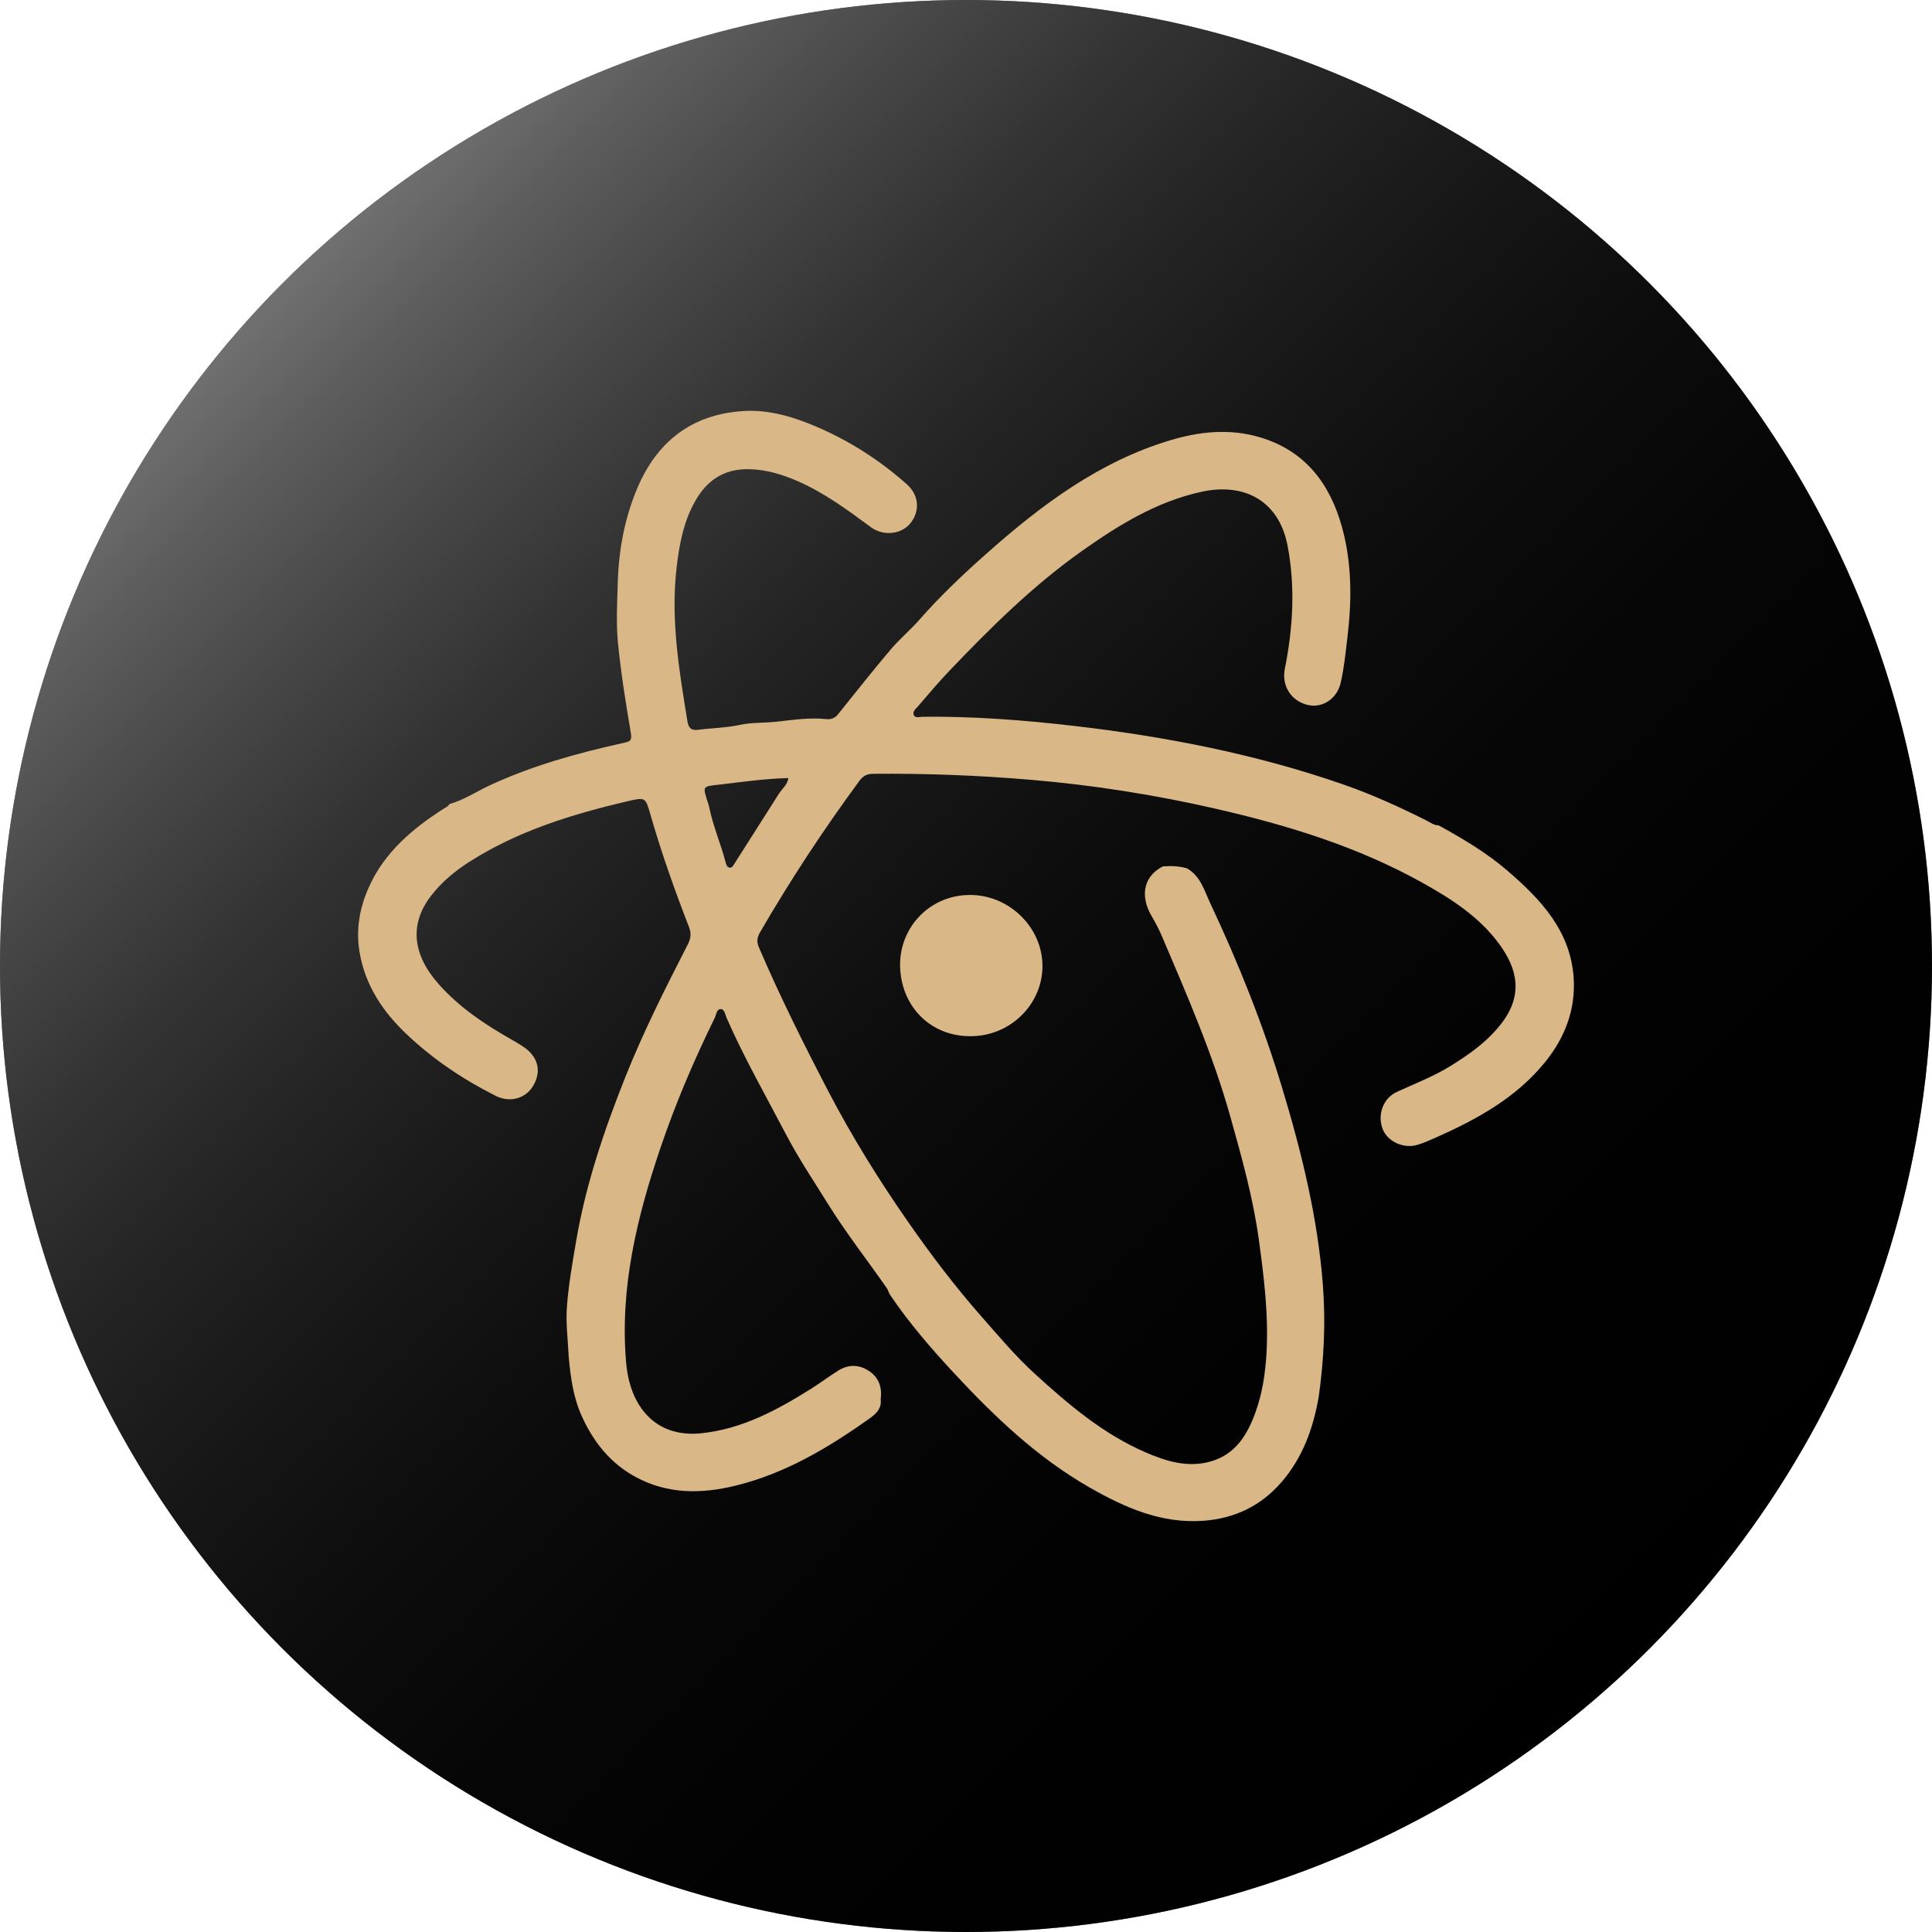
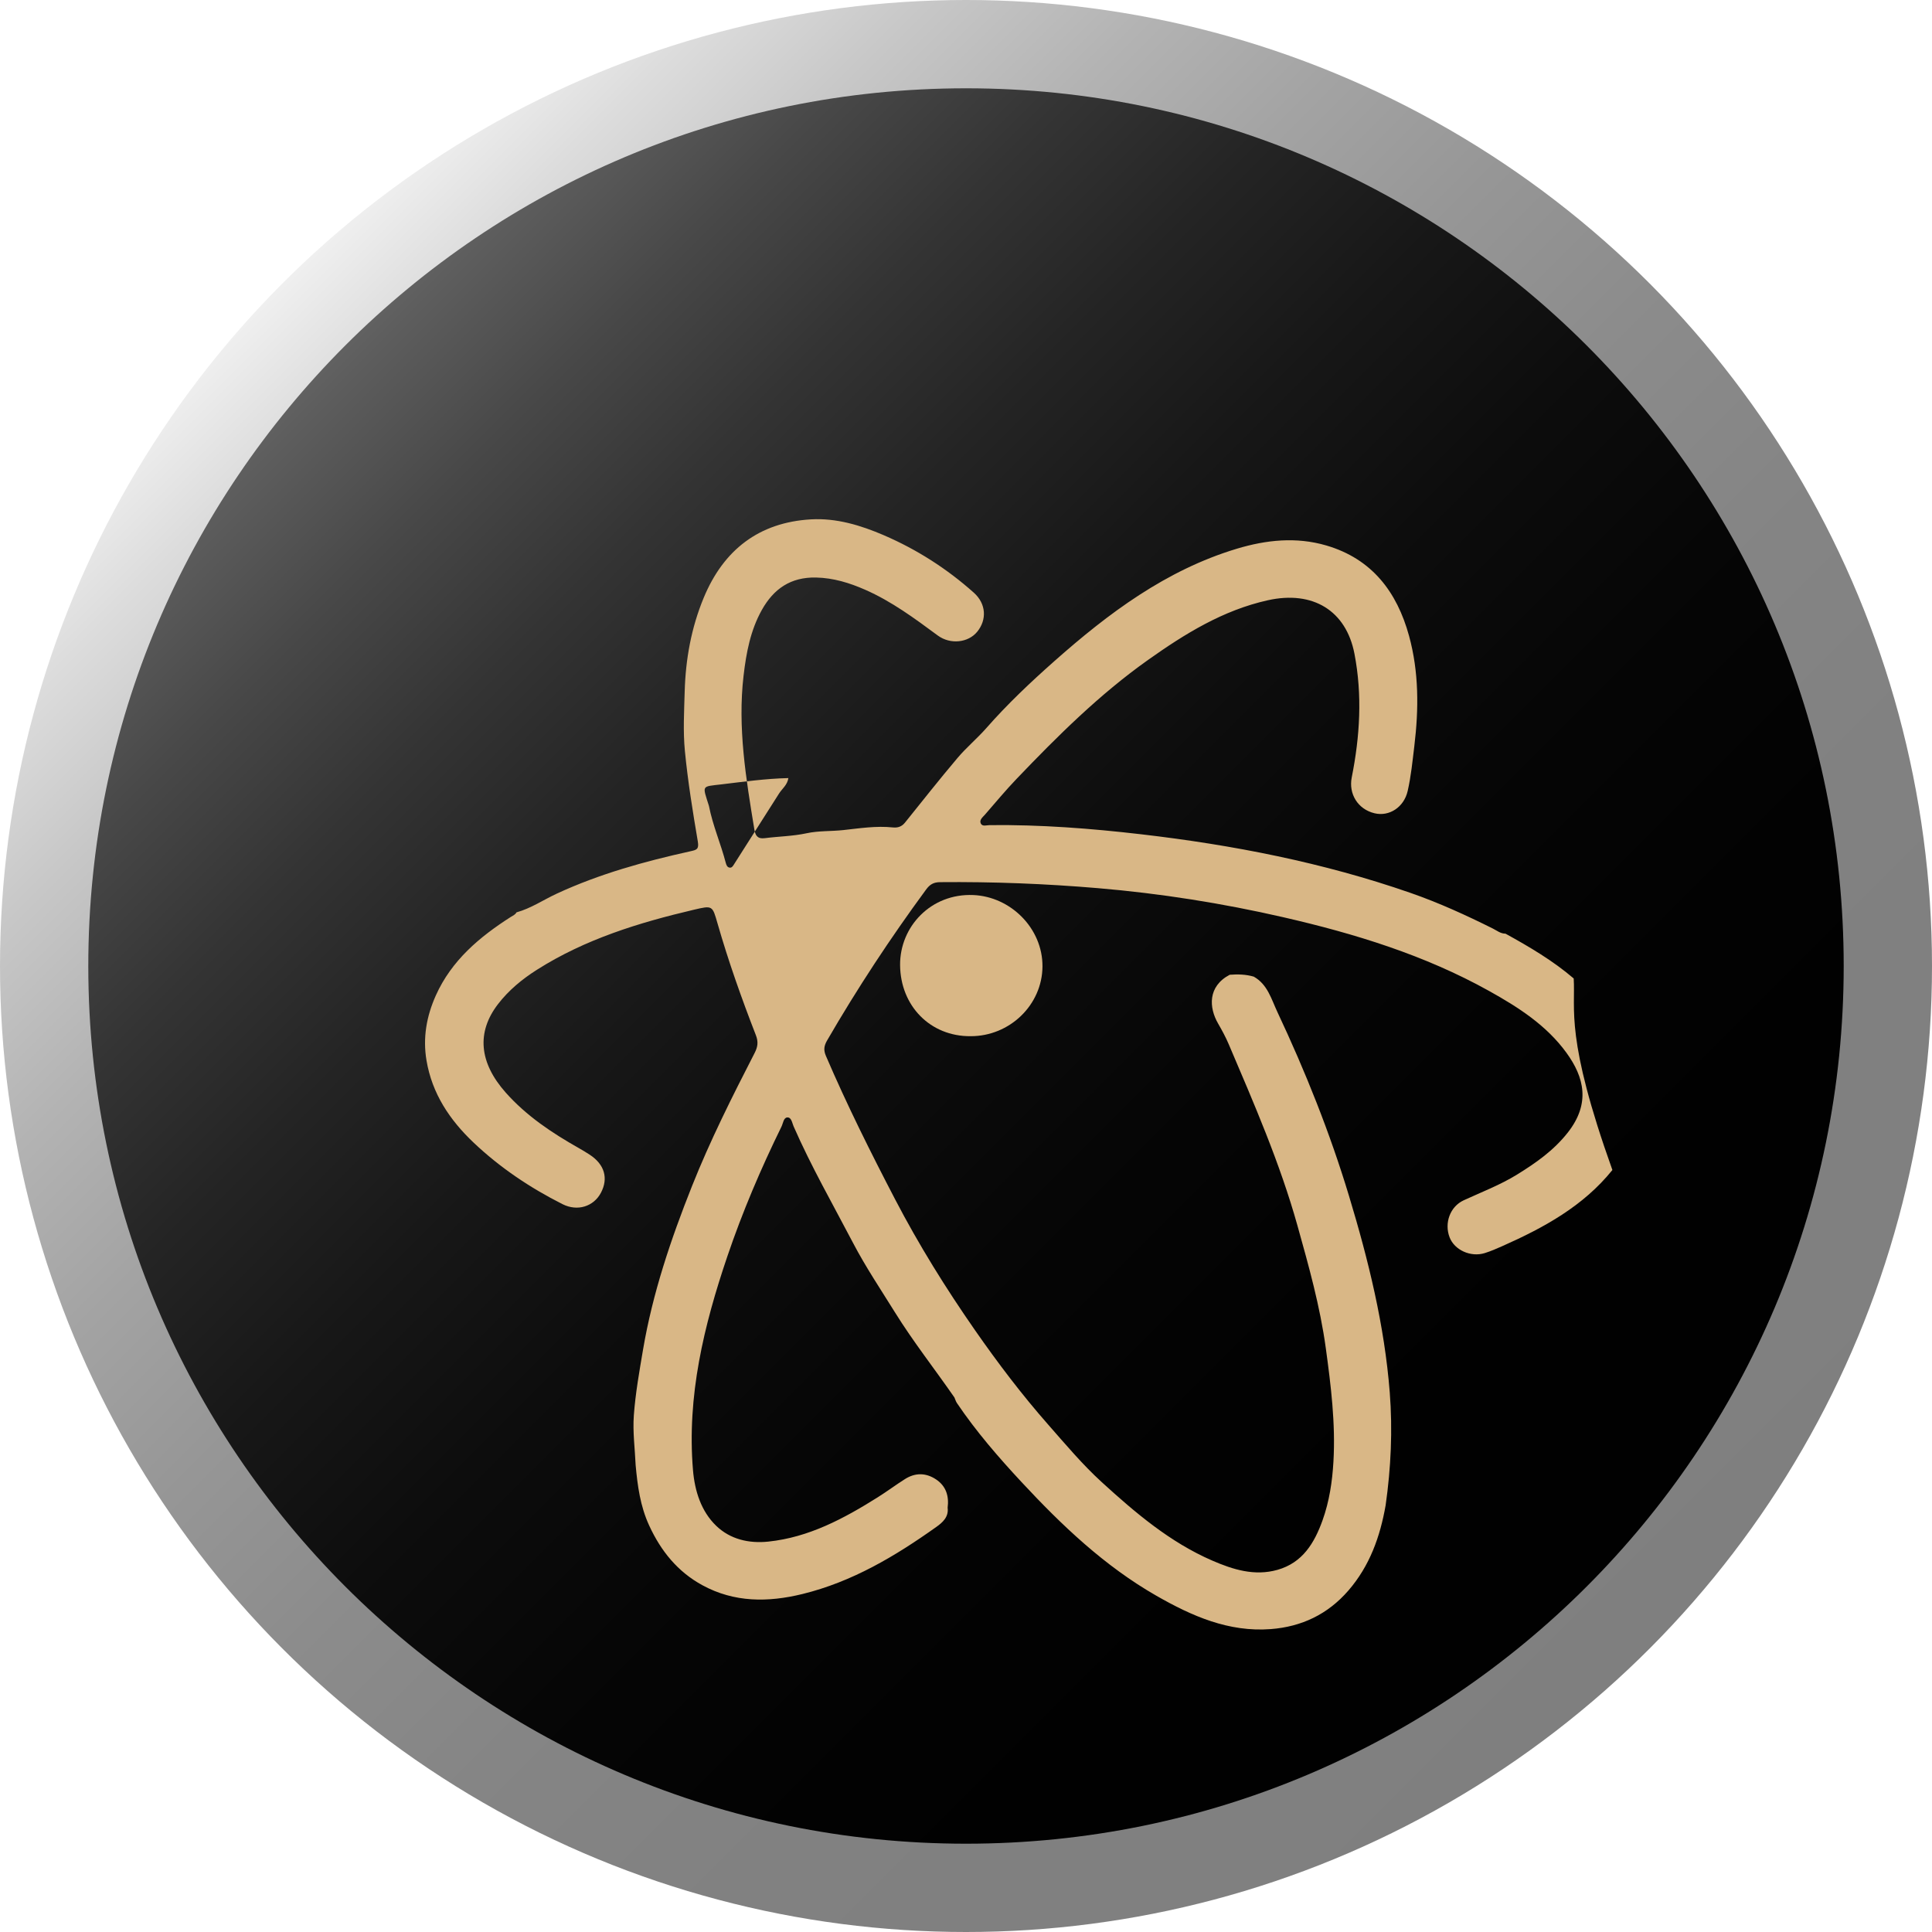
<svg xmlns="http://www.w3.org/2000/svg" version="1.1" x="0px" y="0px" viewBox="0 0 512 512" enable-background="new 0 0 512 512" xml:space="preserve">
  <g id="Outer_Circle_2_">
    <g id="Outer_Circle">
-       <circle cx="256" cy="256" r="256" />
-     </g>
+       </g>
  </g>
  <g id="Inner_Circle_1_">
    <g id="Inner_Circle">
      <path d="M488.6,256c0,128.453-104.145,232.6-232.601,232.6C127.543,488.6,23.4,384.453,23.4,256    c0-128.456,104.143-232.6,232.599-232.6C384.455,23.399,488.6,127.544,488.6,256z" />
    </g>
  </g>
  <g id="Overlay">
    <g id="Outer_Circle_1_" opacity="0.5">
      <linearGradient id="SVGID_1_" gradientUnits="userSpaceOnUse" x1="74.981" y1="74.981" x2="437.02" y2="437.02">
        <stop offset="0" style="stop-color:#E0E0E0" />
        <stop offset="0.058" style="stop-color:#BABABA" />
        <stop offset="0.135" style="stop-color:#8F8F8F" />
        <stop offset="0.218" style="stop-color:#686868" />
        <stop offset="0.307" style="stop-color:#484848" />
        <stop offset="0.401" style="stop-color:#2E2E2E" />
        <stop offset="0.505" style="stop-color:#191919" />
        <stop offset="0.622" style="stop-color:#0B0B0B" />
        <stop offset="0.764" style="stop-color:#030303" />
        <stop offset="1" style="stop-color:#000000" />
      </linearGradient>
      <circle fill="url(#SVGID_1_)" cx="256" cy="256" r="256" />
    </g>
  </g>
  <g id="Logo">
    <g id="Inner_Logo">
      <g>
        <path fill="#D9B786" d="M257.198,274.602c-10.639,0.077-18.576-7.993-18.665-18.856c-0.082-10.125,8.139-19.025,19.396-18.55     c9.911,0.417,18.399,8.823,18.338,18.933C276.201,266.298,267.595,274.637,257.198,274.602z" />
-         <path fill="#D9B786" d="M417.046,259.303c-0.772-12.634-8.819-21.071-17.74-28.714c-5.484-4.703-11.743-8.388-18.08-11.877     c-1.297,0.013-2.27-0.814-3.334-1.345c-7.104-3.545-14.314-6.839-21.823-9.451c-23.188-8.066-47.133-12.718-71.439-15.543     c-13.31-1.547-26.681-2.573-40.108-2.421c-0.799,0.01-1.913,0.438-2.332-0.416c-0.478-0.967,0.515-1.695,1.101-2.37     c2.769-3.186,5.47-6.438,8.386-9.485c10.843-11.336,21.961-22.382,34.814-31.498c9.761-6.923,19.855-13.179,31.757-15.823     c11.946-2.655,20.75,2.758,22.953,14.155c2.123,10.984,1.452,21.923-0.717,32.804c-0.862,4.337,1.596,8.415,6.035,9.489     c3.896,0.943,7.804-1.593,8.788-5.896c0.9-3.921,1.28-7.929,1.767-11.927c1.188-9.846,1.225-19.63-1.408-29.211     c-3.191-11.618-9.816-20.388-21.916-23.931c-7.979-2.338-15.946-1.484-23.742,0.867c-18.727,5.65-34.001,17.087-48.345,29.797     c-6.288,5.57-12.439,11.378-18.013,17.729c-2.411,2.748-5.269,5.114-7.624,7.903c-4.761,5.627-9.326,11.415-13.944,17.159     c-0.863,1.073-1.926,1.402-3.227,1.265c-4.413-0.466-8.81,0.236-13.146,0.705c-3.229,0.348-6.492,0.148-9.729,0.847     c-3.617,0.78-7.391,0.823-11.078,1.297c-1.894,0.244-2.469-0.71-2.731-2.323c-2.219-13.501-4.468-26.996-2.854-40.767     c0.709-6.056,1.822-12.003,4.842-17.398c3.123-5.59,7.656-8.736,14.36-8.587c4.636,0.104,8.864,1.418,12.998,3.229     c7.018,3.077,13.125,7.604,19.247,12.125c3.358,2.481,8.097,1.916,10.459-0.975c2.599-3.171,2.413-7.417-0.896-10.368     c-7.104-6.332-15.04-11.418-23.802-15.201c-6.187-2.67-12.645-4.607-19.334-4.224c-13.783,0.791-23.183,8.084-28.441,20.779     c-3.296,7.949-4.8,16.281-5.04,24.839c-0.146,5.256-0.454,10.561,0.054,15.771c0.78,8.026,2.074,16.011,3.423,23.968     c0.354,2.082-0.325,2.242-1.973,2.605c-12.14,2.683-24.088,5.98-35.426,11.237c-3.554,1.648-6.83,3.896-10.656,4.953     c-0.318,0.615-0.919,0.833-1.474,1.187c-8.325,5.321-15.736,11.54-19.902,20.837c-2.456,5.484-3.477,11.196-2.477,17.173     c1.476,8.818,6.136,15.803,12.518,21.846c7.019,6.643,14.946,11.946,23.53,16.281c3.984,2.012,8.265,0.615,10.178-3.006     c2.034-3.85,0.969-7.52-2.953-10.09c-0.938-0.615-1.899-1.193-2.879-1.747c-7.14-4.039-13.918-8.545-19.417-14.75     c-7.013-7.912-7.769-15.95-2.016-23.423c2.831-3.677,6.391-6.611,10.303-9.093c12.78-8.11,26.995-12.485,41.572-15.909     c4.978-1.169,4.925-1.153,6.286,3.588c2.887,10.06,6.387,19.916,10.177,29.663c0.694,1.788,0.488,3.103-0.341,4.716     c-5.936,11.563-11.774,23.154-16.591,35.266c-5.604,14.088-10.433,28.369-12.976,43.344c-0.979,5.783-2.014,11.588-2.439,17.426     c-0.32,4.363,0.29,8.798,0.481,13.197c0.506,5.475,1.21,10.819,3.577,15.967c3.133,6.811,7.563,12.271,14.117,15.843     c8.456,4.604,17.4,4.558,26.513,2.326c13.188-3.23,24.592-10.032,35.496-17.791c1.627-1.158,3.296-2.616,2.976-5.069     c0.397-3.09-0.396-5.732-3.078-7.52c-2.685-1.779-5.496-1.805-8.22-0.084c-2.459,1.556-4.796,3.305-7.259,4.853     c-8.951,5.617-18.168,10.581-28.945,11.72c-5.223,0.551-10.134-0.636-13.814-4.171c-4.029-3.868-5.705-9.289-6.165-14.767     c-1.646-19.616,2.871-38.287,9.111-56.672c4-11.783,8.862-23.196,14.339-34.36c0.442-0.906,0.548-2.396,1.564-2.438     c1.09-0.043,1.249,1.459,1.646,2.363c4.657,10.625,10.416,20.688,15.783,30.945c3.31,6.324,7.305,12.27,11.073,18.337     c4.858,7.813,10.538,15.024,15.763,22.567c0.222,0.5,0.373,1.049,0.675,1.496c5.063,7.506,11.001,14.352,17.131,20.944     c10.656,11.464,21.992,22.252,35.719,30.109c9.38,5.368,19.143,9.692,30.312,8.837c8.173-0.626,15.119-3.923,20.57-10.219     c5.651-6.521,8.409-14.264,9.871-22.592c1.41-9.918,1.87-19.887,1.095-29.865c-1.39-17.82-5.654-35.09-10.804-52.122     c-5.052-16.728-11.544-32.933-18.979-48.743c-1.604-3.401-2.59-7.315-6.267-9.372c-2.093-0.604-4.229-0.662-6.369-0.493     c-5.854,3.088-5.509,8.714-3.091,12.9c1.029,1.782,2.021,3.604,2.827,5.494c6.725,15.788,13.585,31.518,18.225,48.106     c2.99,10.697,5.981,21.336,7.501,32.416c1.371,10.016,2.607,19.975,2.03,30.08c-0.304,5.311-1.093,10.583-2.896,15.604     c-2.149,5.978-5.271,11.222-11.944,13.104c-6.099,1.72-11.806-0.085-17.271-2.454c-11.201-4.85-20.384-12.669-29.286-20.789     c-5.116-4.664-9.563-9.979-14.135-15.173c-7.011-7.961-13.401-16.394-19.452-25.086c-7.753-11.138-14.898-22.636-21.18-34.694     c-6.499-12.479-12.776-25.052-18.326-37.987c-0.686-1.59-0.513-2.695,0.315-4.126c8.008-13.818,16.774-27.128,26.234-39.992     c0.996-1.354,1.992-1.928,3.689-1.943c13.994-0.129,27.952,0.41,41.904,1.595c16.549,1.405,32.91,3.992,49.064,7.699     c18.916,4.341,37.433,10.013,54.513,19.526c7.733,4.308,15.205,9.077,20.52,16.39c4.707,6.477,6.42,13.442,0.351,21.155     c-3.74,4.751-8.45,8.045-13.453,11.133c-4.479,2.763-9.378,4.619-14.127,6.812c-3.627,1.673-5.181,6.053-3.737,9.812     c1.292,3.367,5.583,5.337,9.319,4.177c1.604-0.5,3.161-1.182,4.703-1.867c10.978-4.879,21.406-10.567,29.122-20.151     C414.734,274.924,417.551,267.557,417.046,259.303z M206.462,210.282c-3.97,6.242-7.938,12.486-11.911,18.727     c-0.3,0.473-0.604,1.059-1.269,0.909c-0.595-0.134-0.805-0.717-0.95-1.274c-1.319-5.067-3.45-9.896-4.453-15.057     c-1.75-5.588-2.072-5.084,3.33-5.725c5.832-0.692,11.645-1.521,17.72-1.664C208.648,208.049,207.276,209.002,206.462,210.282z" />
+         <path fill="#D9B786" d="M417.046,259.303c-5.484-4.703-11.743-8.388-18.08-11.877     c-1.297,0.013-2.27-0.814-3.334-1.345c-7.104-3.545-14.314-6.839-21.823-9.451c-23.188-8.066-47.133-12.718-71.439-15.543     c-13.31-1.547-26.681-2.573-40.108-2.421c-0.799,0.01-1.913,0.438-2.332-0.416c-0.478-0.967,0.515-1.695,1.101-2.37     c2.769-3.186,5.47-6.438,8.386-9.485c10.843-11.336,21.961-22.382,34.814-31.498c9.761-6.923,19.855-13.179,31.757-15.823     c11.946-2.655,20.75,2.758,22.953,14.155c2.123,10.984,1.452,21.923-0.717,32.804c-0.862,4.337,1.596,8.415,6.035,9.489     c3.896,0.943,7.804-1.593,8.788-5.896c0.9-3.921,1.28-7.929,1.767-11.927c1.188-9.846,1.225-19.63-1.408-29.211     c-3.191-11.618-9.816-20.388-21.916-23.931c-7.979-2.338-15.946-1.484-23.742,0.867c-18.727,5.65-34.001,17.087-48.345,29.797     c-6.288,5.57-12.439,11.378-18.013,17.729c-2.411,2.748-5.269,5.114-7.624,7.903c-4.761,5.627-9.326,11.415-13.944,17.159     c-0.863,1.073-1.926,1.402-3.227,1.265c-4.413-0.466-8.81,0.236-13.146,0.705c-3.229,0.348-6.492,0.148-9.729,0.847     c-3.617,0.78-7.391,0.823-11.078,1.297c-1.894,0.244-2.469-0.71-2.731-2.323c-2.219-13.501-4.468-26.996-2.854-40.767     c0.709-6.056,1.822-12.003,4.842-17.398c3.123-5.59,7.656-8.736,14.36-8.587c4.636,0.104,8.864,1.418,12.998,3.229     c7.018,3.077,13.125,7.604,19.247,12.125c3.358,2.481,8.097,1.916,10.459-0.975c2.599-3.171,2.413-7.417-0.896-10.368     c-7.104-6.332-15.04-11.418-23.802-15.201c-6.187-2.67-12.645-4.607-19.334-4.224c-13.783,0.791-23.183,8.084-28.441,20.779     c-3.296,7.949-4.8,16.281-5.04,24.839c-0.146,5.256-0.454,10.561,0.054,15.771c0.78,8.026,2.074,16.011,3.423,23.968     c0.354,2.082-0.325,2.242-1.973,2.605c-12.14,2.683-24.088,5.98-35.426,11.237c-3.554,1.648-6.83,3.896-10.656,4.953     c-0.318,0.615-0.919,0.833-1.474,1.187c-8.325,5.321-15.736,11.54-19.902,20.837c-2.456,5.484-3.477,11.196-2.477,17.173     c1.476,8.818,6.136,15.803,12.518,21.846c7.019,6.643,14.946,11.946,23.53,16.281c3.984,2.012,8.265,0.615,10.178-3.006     c2.034-3.85,0.969-7.52-2.953-10.09c-0.938-0.615-1.899-1.193-2.879-1.747c-7.14-4.039-13.918-8.545-19.417-14.75     c-7.013-7.912-7.769-15.95-2.016-23.423c2.831-3.677,6.391-6.611,10.303-9.093c12.78-8.11,26.995-12.485,41.572-15.909     c4.978-1.169,4.925-1.153,6.286,3.588c2.887,10.06,6.387,19.916,10.177,29.663c0.694,1.788,0.488,3.103-0.341,4.716     c-5.936,11.563-11.774,23.154-16.591,35.266c-5.604,14.088-10.433,28.369-12.976,43.344c-0.979,5.783-2.014,11.588-2.439,17.426     c-0.32,4.363,0.29,8.798,0.481,13.197c0.506,5.475,1.21,10.819,3.577,15.967c3.133,6.811,7.563,12.271,14.117,15.843     c8.456,4.604,17.4,4.558,26.513,2.326c13.188-3.23,24.592-10.032,35.496-17.791c1.627-1.158,3.296-2.616,2.976-5.069     c0.397-3.09-0.396-5.732-3.078-7.52c-2.685-1.779-5.496-1.805-8.22-0.084c-2.459,1.556-4.796,3.305-7.259,4.853     c-8.951,5.617-18.168,10.581-28.945,11.72c-5.223,0.551-10.134-0.636-13.814-4.171c-4.029-3.868-5.705-9.289-6.165-14.767     c-1.646-19.616,2.871-38.287,9.111-56.672c4-11.783,8.862-23.196,14.339-34.36c0.442-0.906,0.548-2.396,1.564-2.438     c1.09-0.043,1.249,1.459,1.646,2.363c4.657,10.625,10.416,20.688,15.783,30.945c3.31,6.324,7.305,12.27,11.073,18.337     c4.858,7.813,10.538,15.024,15.763,22.567c0.222,0.5,0.373,1.049,0.675,1.496c5.063,7.506,11.001,14.352,17.131,20.944     c10.656,11.464,21.992,22.252,35.719,30.109c9.38,5.368,19.143,9.692,30.312,8.837c8.173-0.626,15.119-3.923,20.57-10.219     c5.651-6.521,8.409-14.264,9.871-22.592c1.41-9.918,1.87-19.887,1.095-29.865c-1.39-17.82-5.654-35.09-10.804-52.122     c-5.052-16.728-11.544-32.933-18.979-48.743c-1.604-3.401-2.59-7.315-6.267-9.372c-2.093-0.604-4.229-0.662-6.369-0.493     c-5.854,3.088-5.509,8.714-3.091,12.9c1.029,1.782,2.021,3.604,2.827,5.494c6.725,15.788,13.585,31.518,18.225,48.106     c2.99,10.697,5.981,21.336,7.501,32.416c1.371,10.016,2.607,19.975,2.03,30.08c-0.304,5.311-1.093,10.583-2.896,15.604     c-2.149,5.978-5.271,11.222-11.944,13.104c-6.099,1.72-11.806-0.085-17.271-2.454c-11.201-4.85-20.384-12.669-29.286-20.789     c-5.116-4.664-9.563-9.979-14.135-15.173c-7.011-7.961-13.401-16.394-19.452-25.086c-7.753-11.138-14.898-22.636-21.18-34.694     c-6.499-12.479-12.776-25.052-18.326-37.987c-0.686-1.59-0.513-2.695,0.315-4.126c8.008-13.818,16.774-27.128,26.234-39.992     c0.996-1.354,1.992-1.928,3.689-1.943c13.994-0.129,27.952,0.41,41.904,1.595c16.549,1.405,32.91,3.992,49.064,7.699     c18.916,4.341,37.433,10.013,54.513,19.526c7.733,4.308,15.205,9.077,20.52,16.39c4.707,6.477,6.42,13.442,0.351,21.155     c-3.74,4.751-8.45,8.045-13.453,11.133c-4.479,2.763-9.378,4.619-14.127,6.812c-3.627,1.673-5.181,6.053-3.737,9.812     c1.292,3.367,5.583,5.337,9.319,4.177c1.604-0.5,3.161-1.182,4.703-1.867c10.978-4.879,21.406-10.567,29.122-20.151     C414.734,274.924,417.551,267.557,417.046,259.303z M206.462,210.282c-3.97,6.242-7.938,12.486-11.911,18.727     c-0.3,0.473-0.604,1.059-1.269,0.909c-0.595-0.134-0.805-0.717-0.95-1.274c-1.319-5.067-3.45-9.896-4.453-15.057     c-1.75-5.588-2.072-5.084,3.33-5.725c5.832-0.692,11.645-1.521,17.72-1.664C208.648,208.049,207.276,209.002,206.462,210.282z" />
      </g>
    </g>
  </g>
</svg>